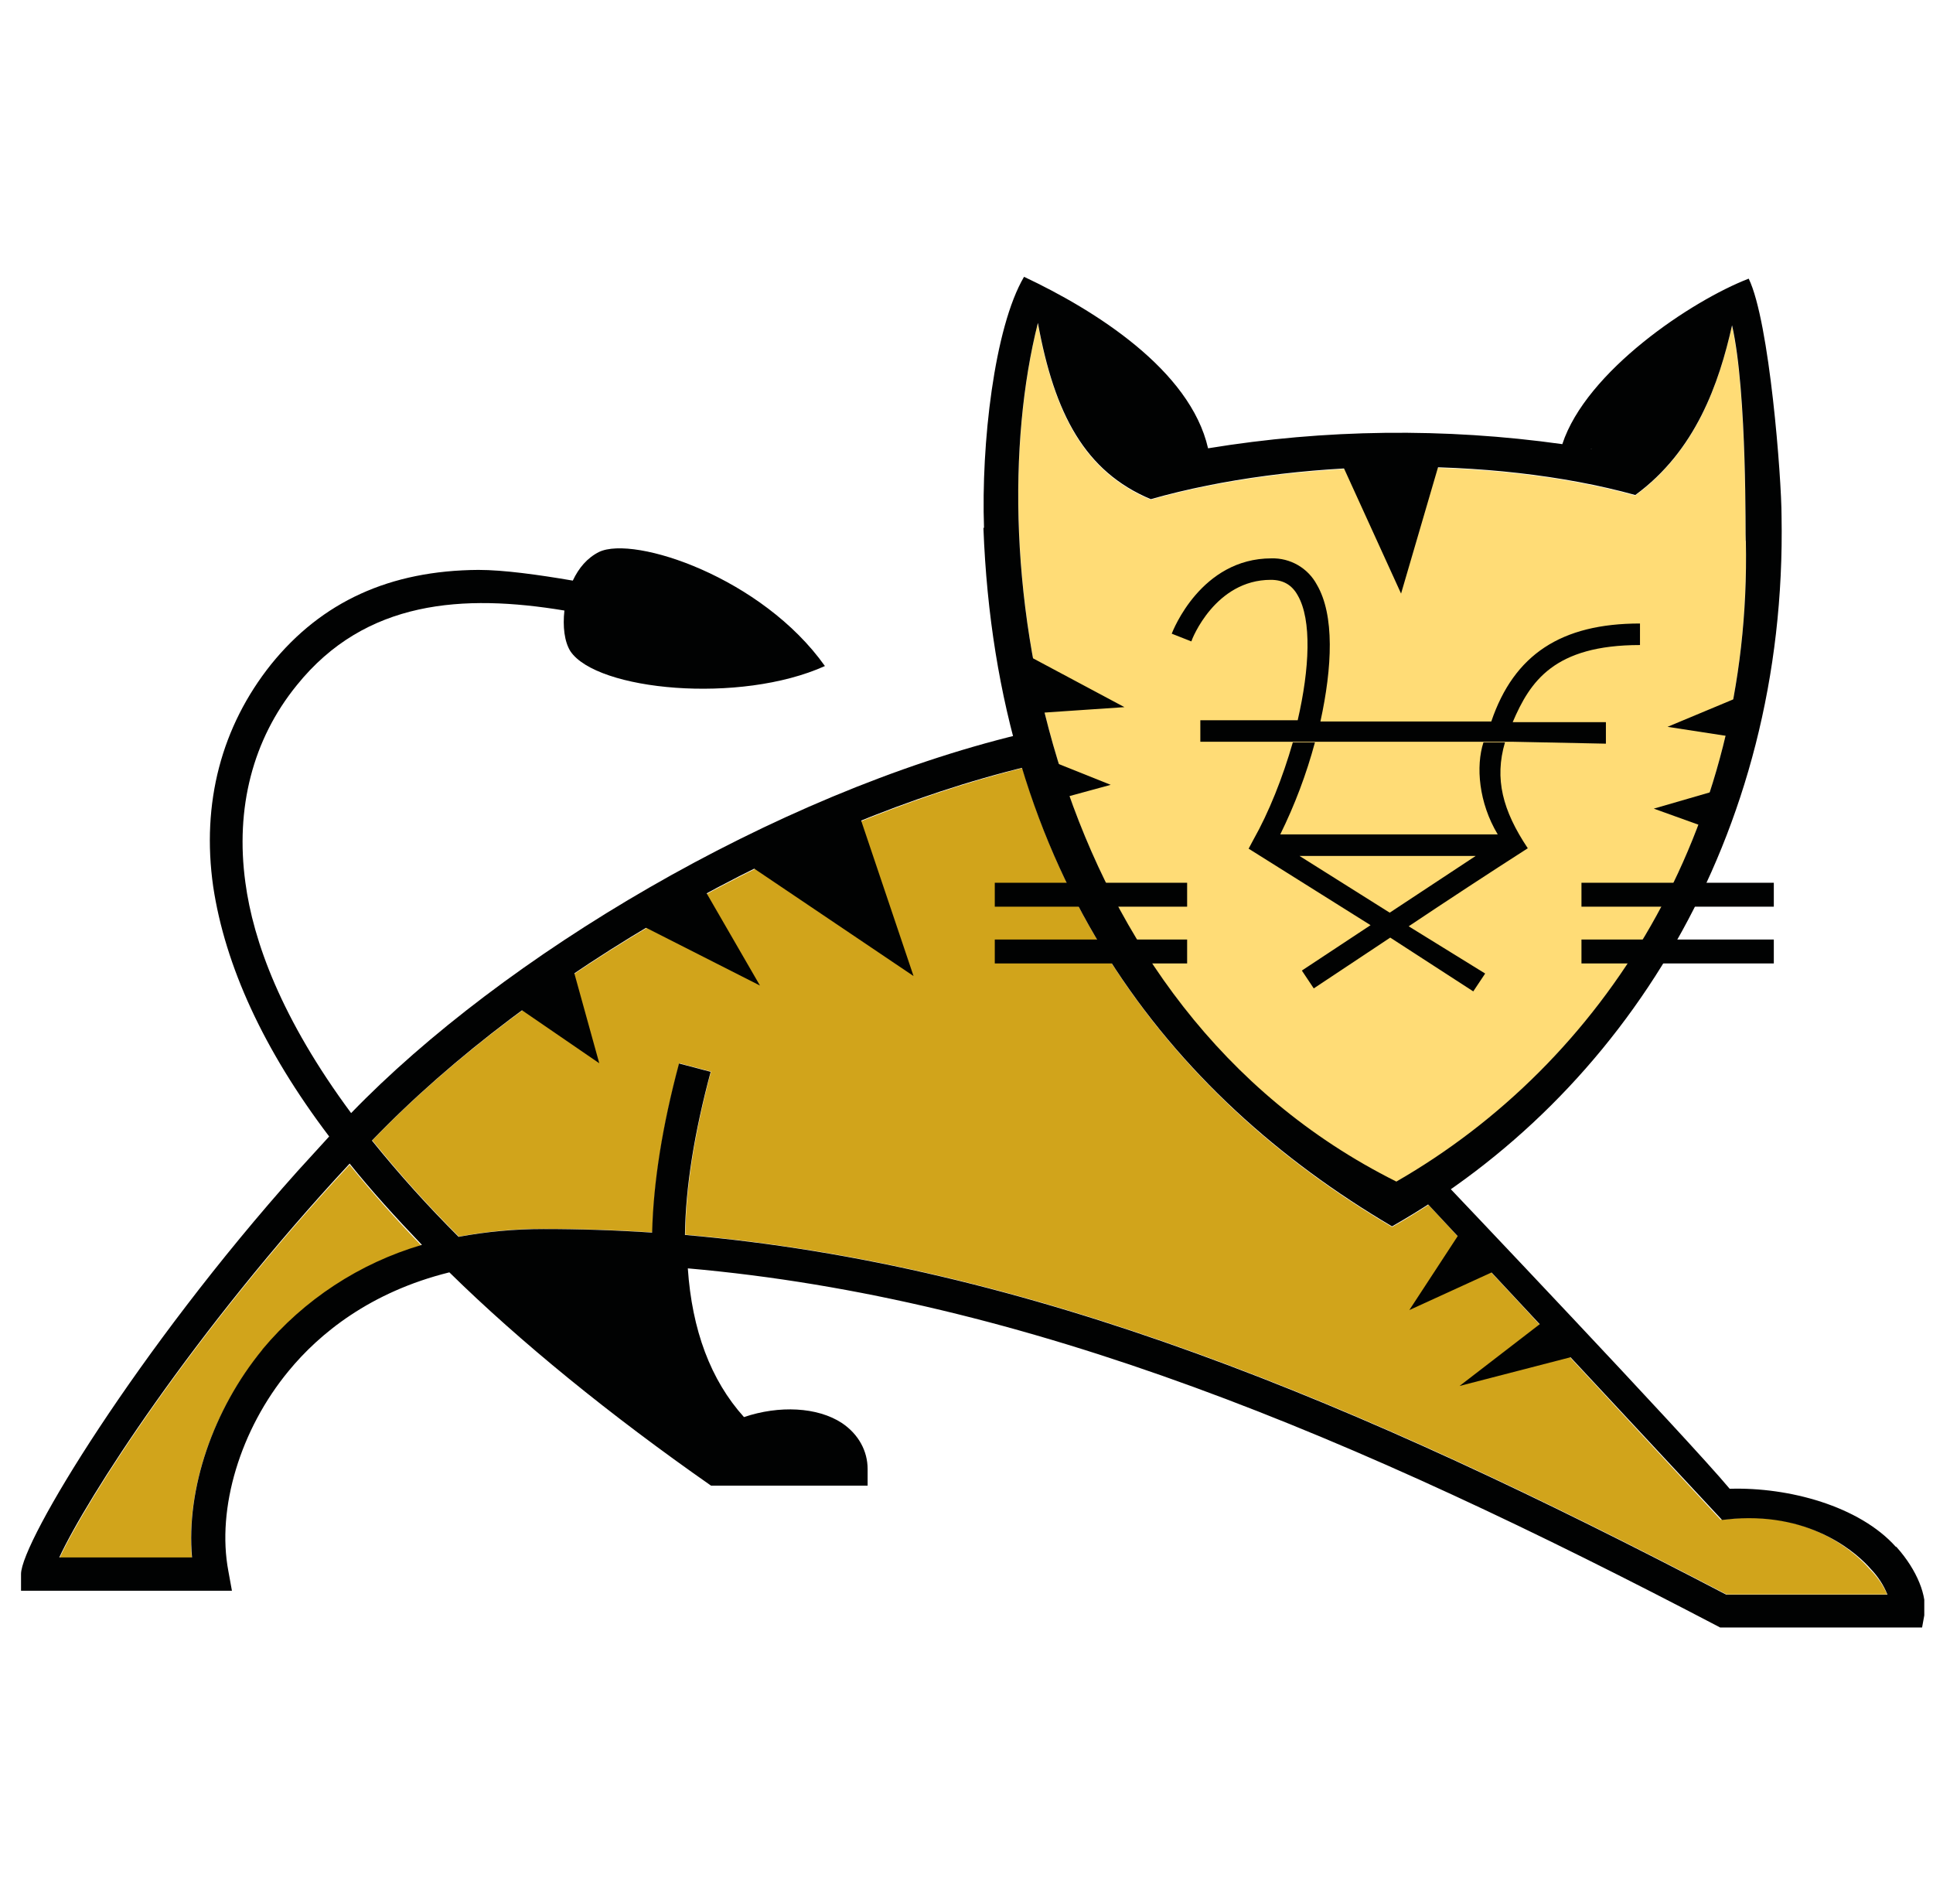
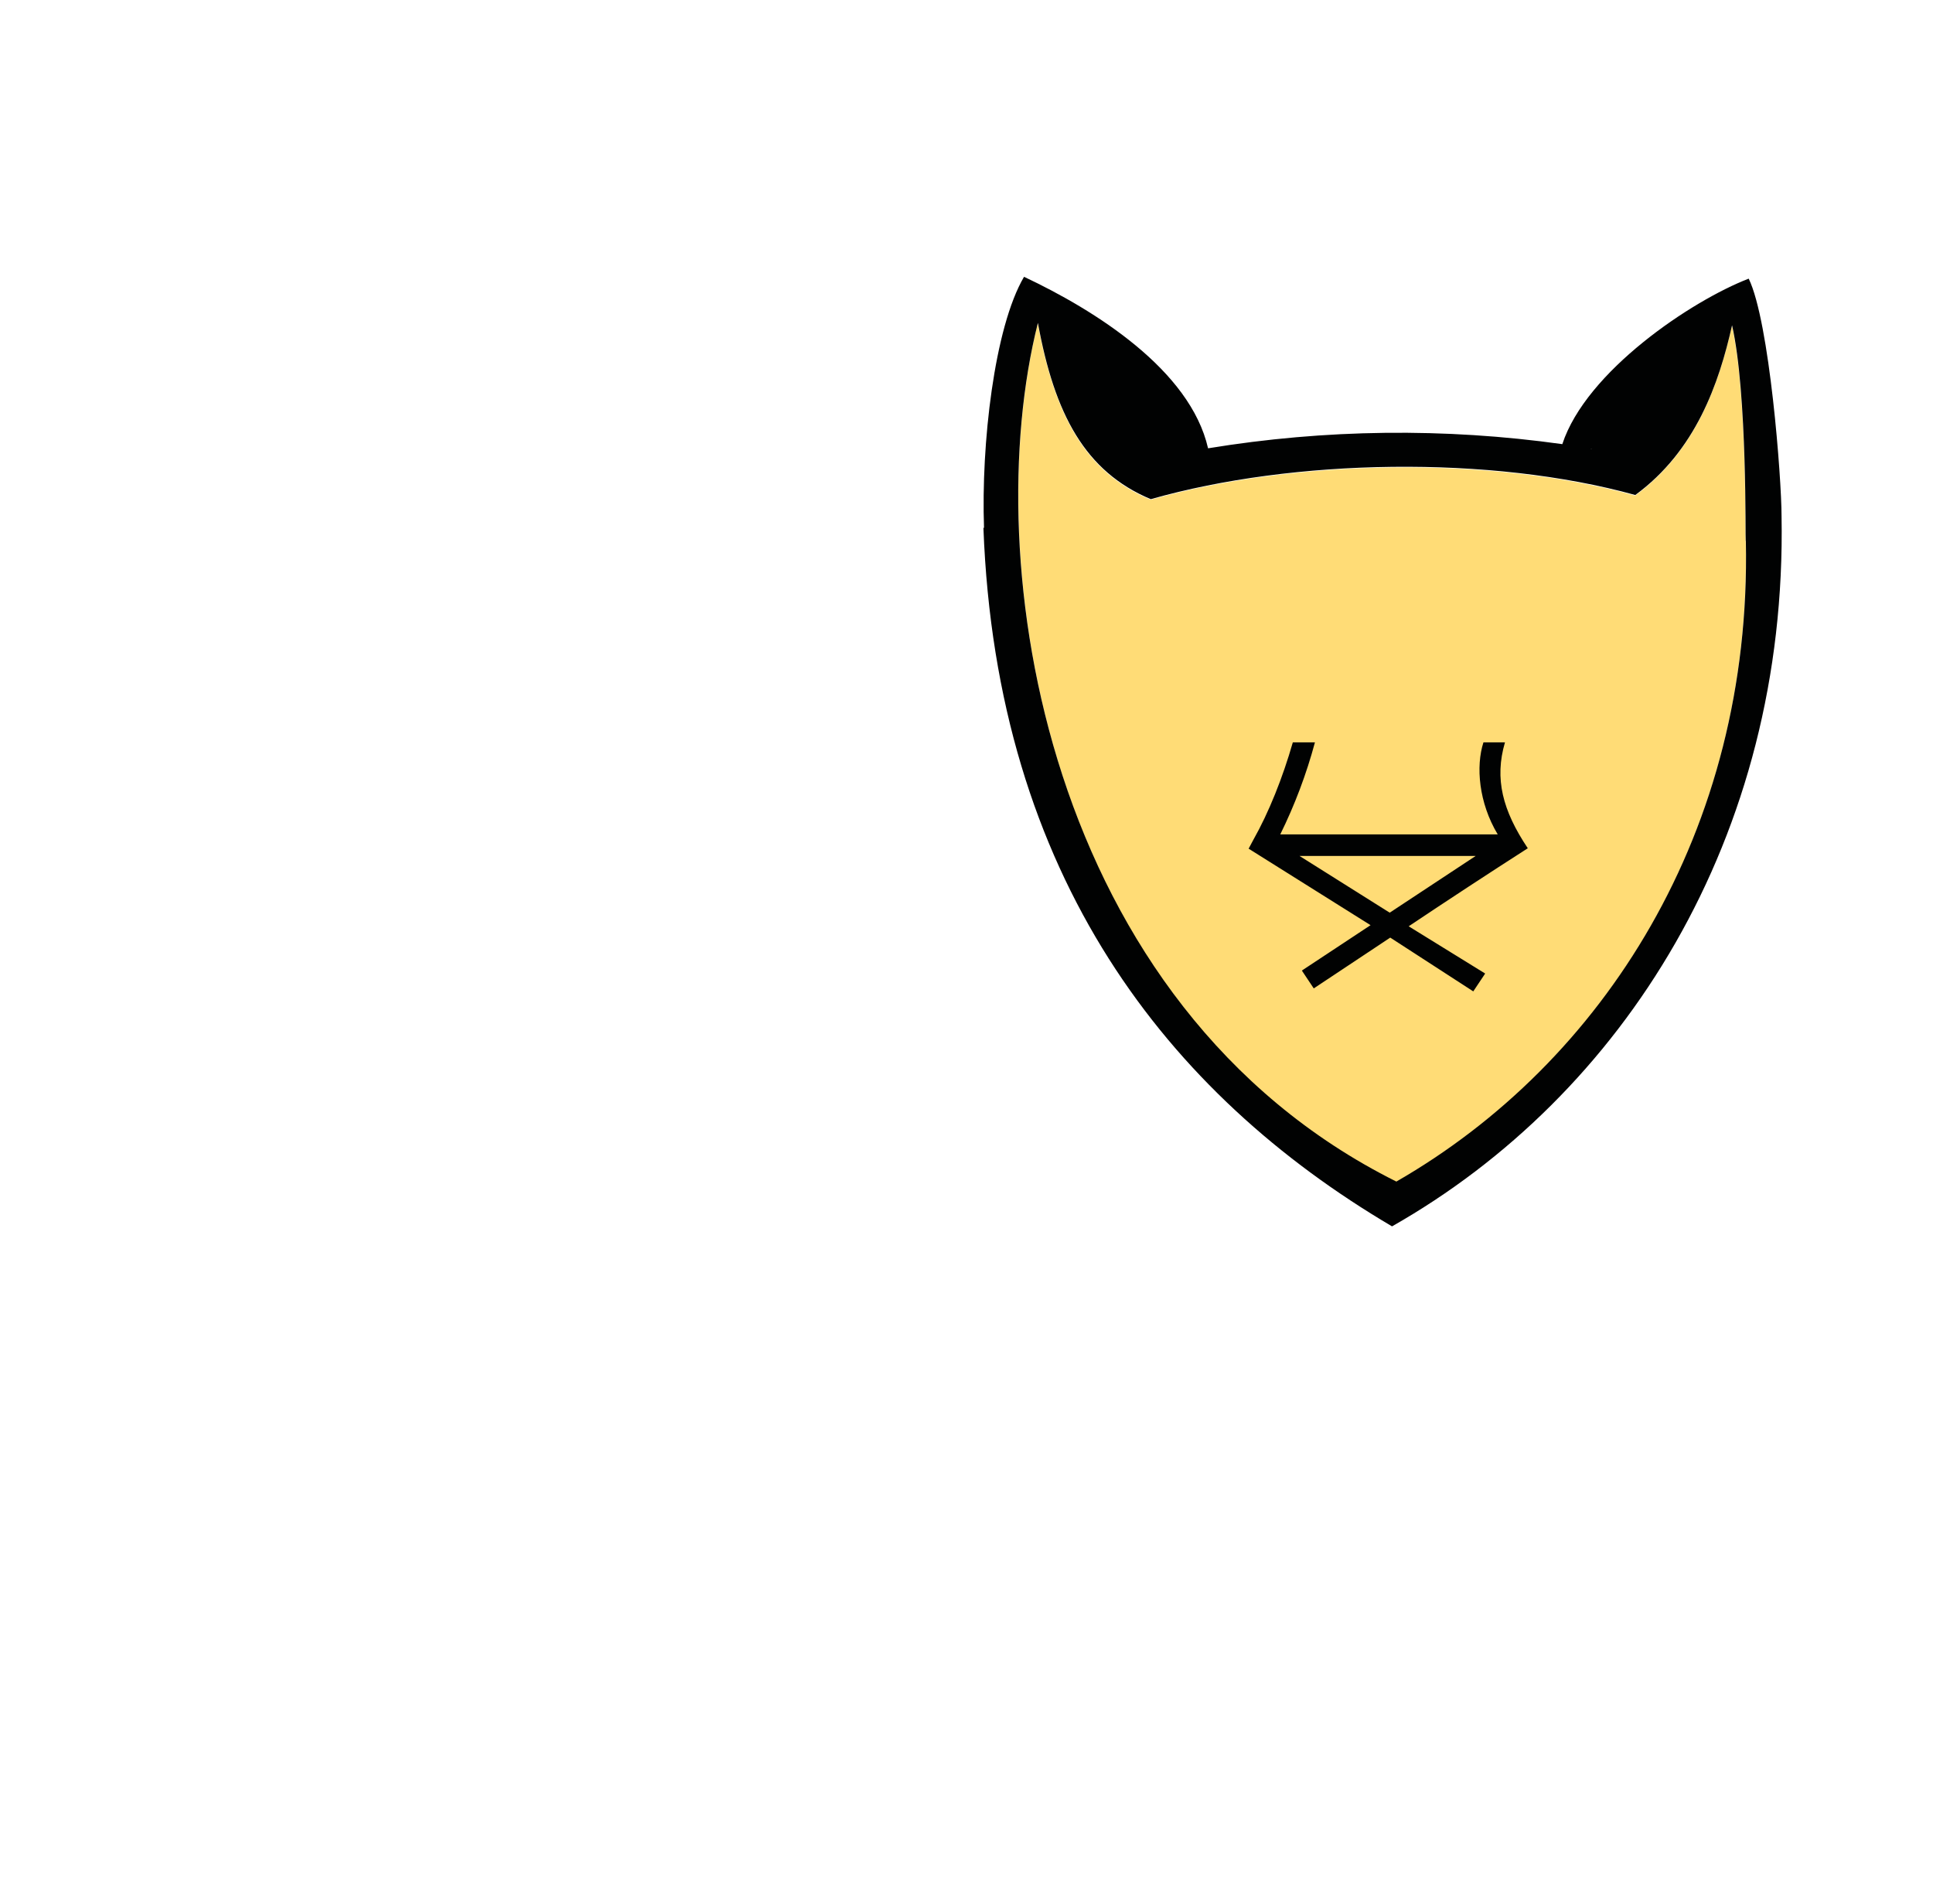
<svg xmlns="http://www.w3.org/2000/svg" width="65" height="64" viewBox="0 0 65 64" fill="none">
  <g clip-path="url(#clip0_2625_5920)">
-     <path d="M11.755 39.16C12.525 40.106 13.335 41.017 14.185 41.892C11.593 42.676 9.885 44.122 8.821 45.408C7.133 47.436 6.249 50.108 6.451 52.398H1.993C2.897 50.45 6.473 44.824 11.757 39.158L11.755 39.16ZM63.483 53.604H58.059C45.603 47.096 34.655 42.514 23.045 41.51C23.065 39.902 23.365 38.054 23.909 36.026L22.845 35.746C22.285 37.836 21.981 39.746 21.941 41.432C20.724 41.352 19.505 41.312 18.285 41.312C17.328 41.311 16.373 41.399 15.433 41.574C14.404 40.55 13.432 39.47 12.521 38.34C17.865 32.776 26.721 27.734 34.377 25.824C36.547 33.016 41.187 37.938 46.811 41.252C47.227 41.016 47.636 40.768 48.037 40.508L57.861 51.094L58.261 51.054C60.953 50.814 62.461 52.28 62.861 52.742C63.181 53.062 63.341 53.342 63.461 53.606L63.483 53.604Z" fill="#D1A41B" />
    <path d="M58.703 18.208C58.903 27.972 53.903 35.748 46.951 39.744C35.119 33.838 32.891 18.892 34.897 10.876C35.457 13.95 36.485 15.876 38.693 16.802C43.493 15.436 50.123 15.316 54.985 16.662C57.013 15.176 57.797 12.926 58.239 10.956C58.759 13.246 58.679 18.208 58.699 18.208H58.703Z" fill="#FFDC76" />
-     <path d="M28.911 27.45L30.719 32.814L25.235 29.118L28.911 27.45ZM23.627 29.8L25.555 33.134L21.475 31.064L23.627 29.8ZM19.227 32.412L20.151 35.746L17.339 33.818L19.227 32.412ZM49.139 41.372L47.391 44.044L50.465 42.638L49.139 41.372ZM51.871 44.446L49.079 46.596L52.959 45.592L51.871 44.446ZM45.043 15.416L47.113 19.956L48.459 15.356L45.043 15.416ZM34.537 22.026L37.811 23.774L34.857 23.974L34.537 22.026ZM35.341 25.582L37.349 26.386L35.661 26.846L35.341 25.582ZM58.765 23.312L56.073 24.436L58.283 24.776L58.765 23.312ZM57.681 26.586L55.611 27.186L57.279 27.786L57.681 26.586ZM33.451 31.586H39.919V32.39H33.451V31.586ZM33.451 29.678H39.919V30.482H33.451V29.678ZM53.179 31.586H59.647V32.39H53.179V31.586ZM53.179 29.678H59.647V30.482H53.179V29.678ZM50.889 24.938H40.363V24.214H43.637C44.037 22.486 44.117 20.84 43.637 20.014C43.437 19.654 43.137 19.494 42.733 19.494C40.865 19.494 40.081 21.482 40.061 21.564L39.401 21.304C39.441 21.204 40.385 18.772 42.755 18.772C43.066 18.764 43.374 18.842 43.643 18.998C43.913 19.154 44.134 19.382 44.281 19.656C44.881 20.68 44.801 22.428 44.401 24.256H50.147C50.911 22.006 52.497 20.962 55.147 20.962V21.686C52.255 21.686 51.451 22.912 50.867 24.278H54.001V25.002L50.889 24.938Z" fill="#010202" />
    <path d="M51.371 28.514C50.527 27.248 50.247 26.184 50.607 24.958H49.883C49.623 25.762 49.723 26.986 50.363 28.052H43.051C43.539 27.061 43.93 26.025 44.217 24.958H43.473C43.133 26.144 42.669 27.308 42.147 28.232L41.987 28.532L46.087 31.104L43.777 32.63L44.177 33.23L46.749 31.522L49.541 33.33L49.941 32.73L47.369 31.142C48.7 30.252 50.039 29.374 51.387 28.51L51.371 28.514ZM46.731 30.684L43.697 28.776H49.623L46.731 30.684ZM59.907 17.344C59.907 16.098 59.507 10.816 58.803 9.368C56.875 10.112 53.339 12.482 52.535 14.932C48.58 14.378 44.564 14.426 40.623 15.072C40.023 12.44 36.827 10.432 34.435 9.306C33.431 11.014 32.989 14.95 33.089 17.746H33.069C33.509 29.478 39.277 36.79 46.809 41.23C54.563 36.83 60.107 28.17 59.907 17.344ZM53.459 15.074C53.479 15.074 53.519 15.094 53.539 15.094C53.499 15.094 53.479 15.074 53.459 15.074ZM52.979 14.994C53.039 15.014 53.119 15.014 53.179 15.034C53.099 15.014 53.039 14.994 52.979 14.994ZM58.707 18.188C58.907 27.952 53.907 35.728 46.955 39.724C35.123 33.818 32.875 18.872 34.901 10.856C35.461 13.93 36.489 15.856 38.697 16.782C43.497 15.416 50.127 15.296 54.989 16.642C57.017 15.156 57.801 12.906 58.243 10.936C58.763 13.226 58.683 18.188 58.703 18.188H58.707Z" fill="#010202" />
-     <path d="M63.747 52C62.521 50.634 60.151 49.992 58.163 50.052C56.757 48.364 48.563 39.746 48.563 39.746L48.003 40.47L57.907 51.1L58.307 51.06C60.999 50.86 62.507 52.286 62.907 52.748C63.148 52.997 63.339 53.29 63.469 53.612H58.047C45.591 47.104 34.643 42.522 23.033 41.518C23.053 39.89 23.353 38.062 23.897 36.034L22.833 35.754C22.273 37.844 21.969 39.754 21.929 41.44C20.712 41.359 19.493 41.319 18.273 41.32C17.316 41.319 16.362 41.407 15.421 41.582C14.392 40.557 13.419 39.477 12.507 38.346C17.911 32.722 26.811 27.638 34.547 25.77L34.307 24.686C25.991 26.694 16.891 32.16 11.807 37.422C9.457 34.248 8.513 31.636 8.251 29.668C7.911 27.176 8.491 24.868 9.979 23.038C12.289 20.166 15.583 19.964 18.979 20.526C18.919 21.066 18.979 21.57 19.179 21.892C20.063 23.218 24.885 23.68 27.739 22.392C25.629 19.418 21.331 17.992 20.145 18.556C19.745 18.756 19.461 19.096 19.261 19.52C18.095 19.32 16.931 19.16 16.087 19.16C13.113 19.18 10.823 20.224 9.117 22.334C7.449 24.424 6.767 26.994 7.169 29.808C7.569 32.46 8.857 35.292 11.069 38.208L10.005 39.374C4.627 45.388 0.707 51.84 0.707 52.92V53.48H7.799L7.679 52.82C7.279 50.71 8.079 48.06 9.707 46.09C10.731 44.844 12.439 43.438 15.111 42.776C17.481 45.106 20.515 47.576 23.911 49.948H29.175V49.388C29.175 48.788 28.875 48.222 28.311 47.842C27.487 47.302 26.201 47.242 25.017 47.642C23.893 46.396 23.269 44.71 23.129 42.642C34.559 43.646 45.529 48.266 57.843 54.716H64.633L64.713 54.276C64.813 53.676 64.473 52.79 63.769 52.006L63.747 52ZM8.827 45.37C7.159 47.398 6.255 50.07 6.457 52.36H1.993C2.897 50.412 6.473 44.806 11.757 39.12C12.481 40.024 13.303 40.928 14.187 41.852C12.091 42.467 10.224 43.691 8.823 45.368L8.827 45.37Z" fill="#010202" />
  </g>
  <defs>
    <clipPath id="clip0_2625_5920">
      <rect width="64" height="64" fill="white" transform="translate(0.707)" />
    </clipPath>
  </defs>
</svg>